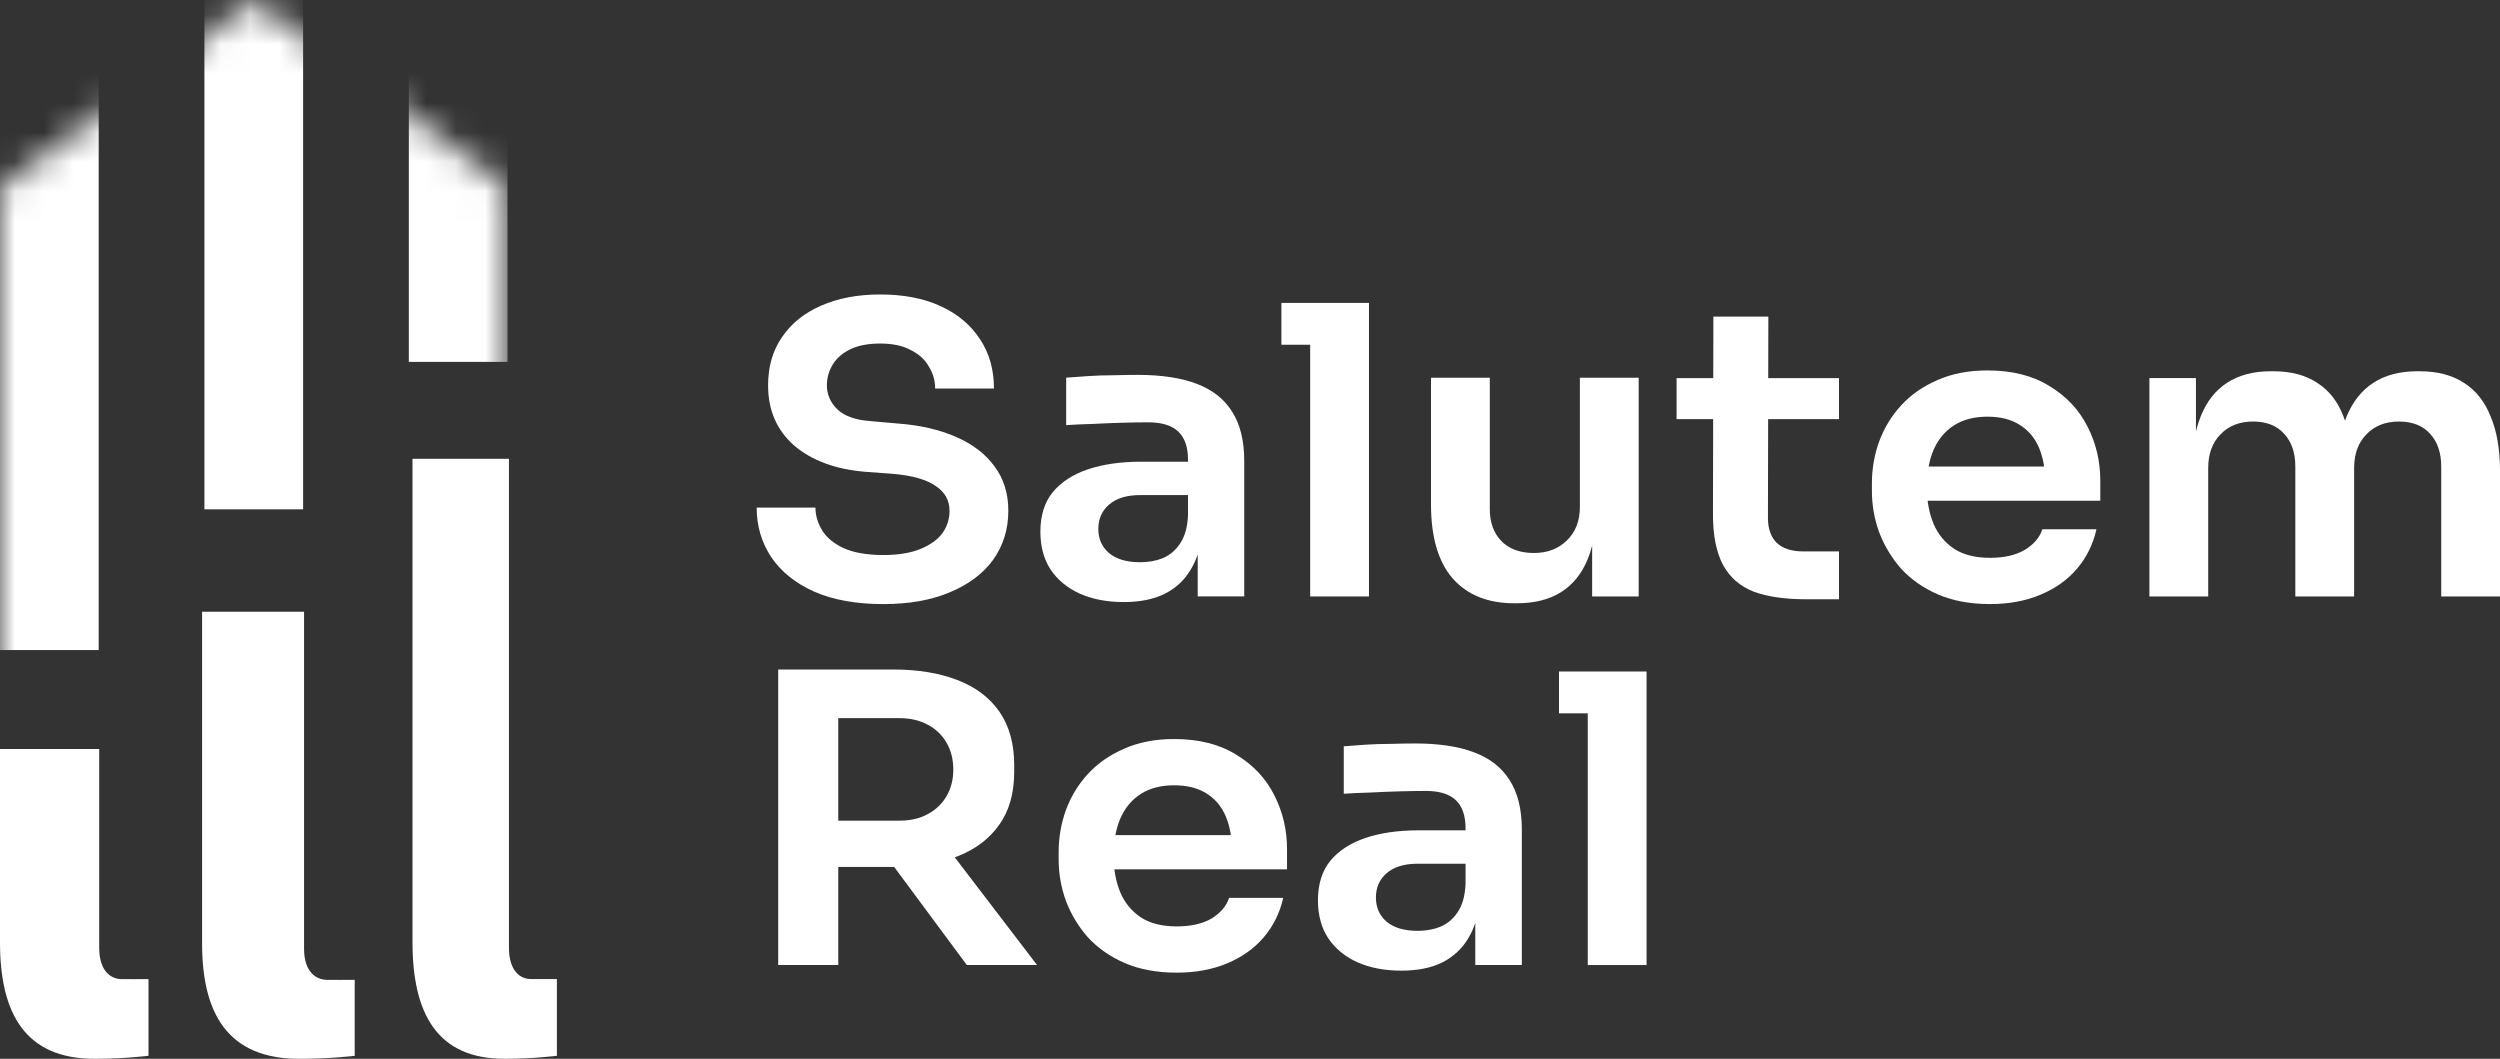
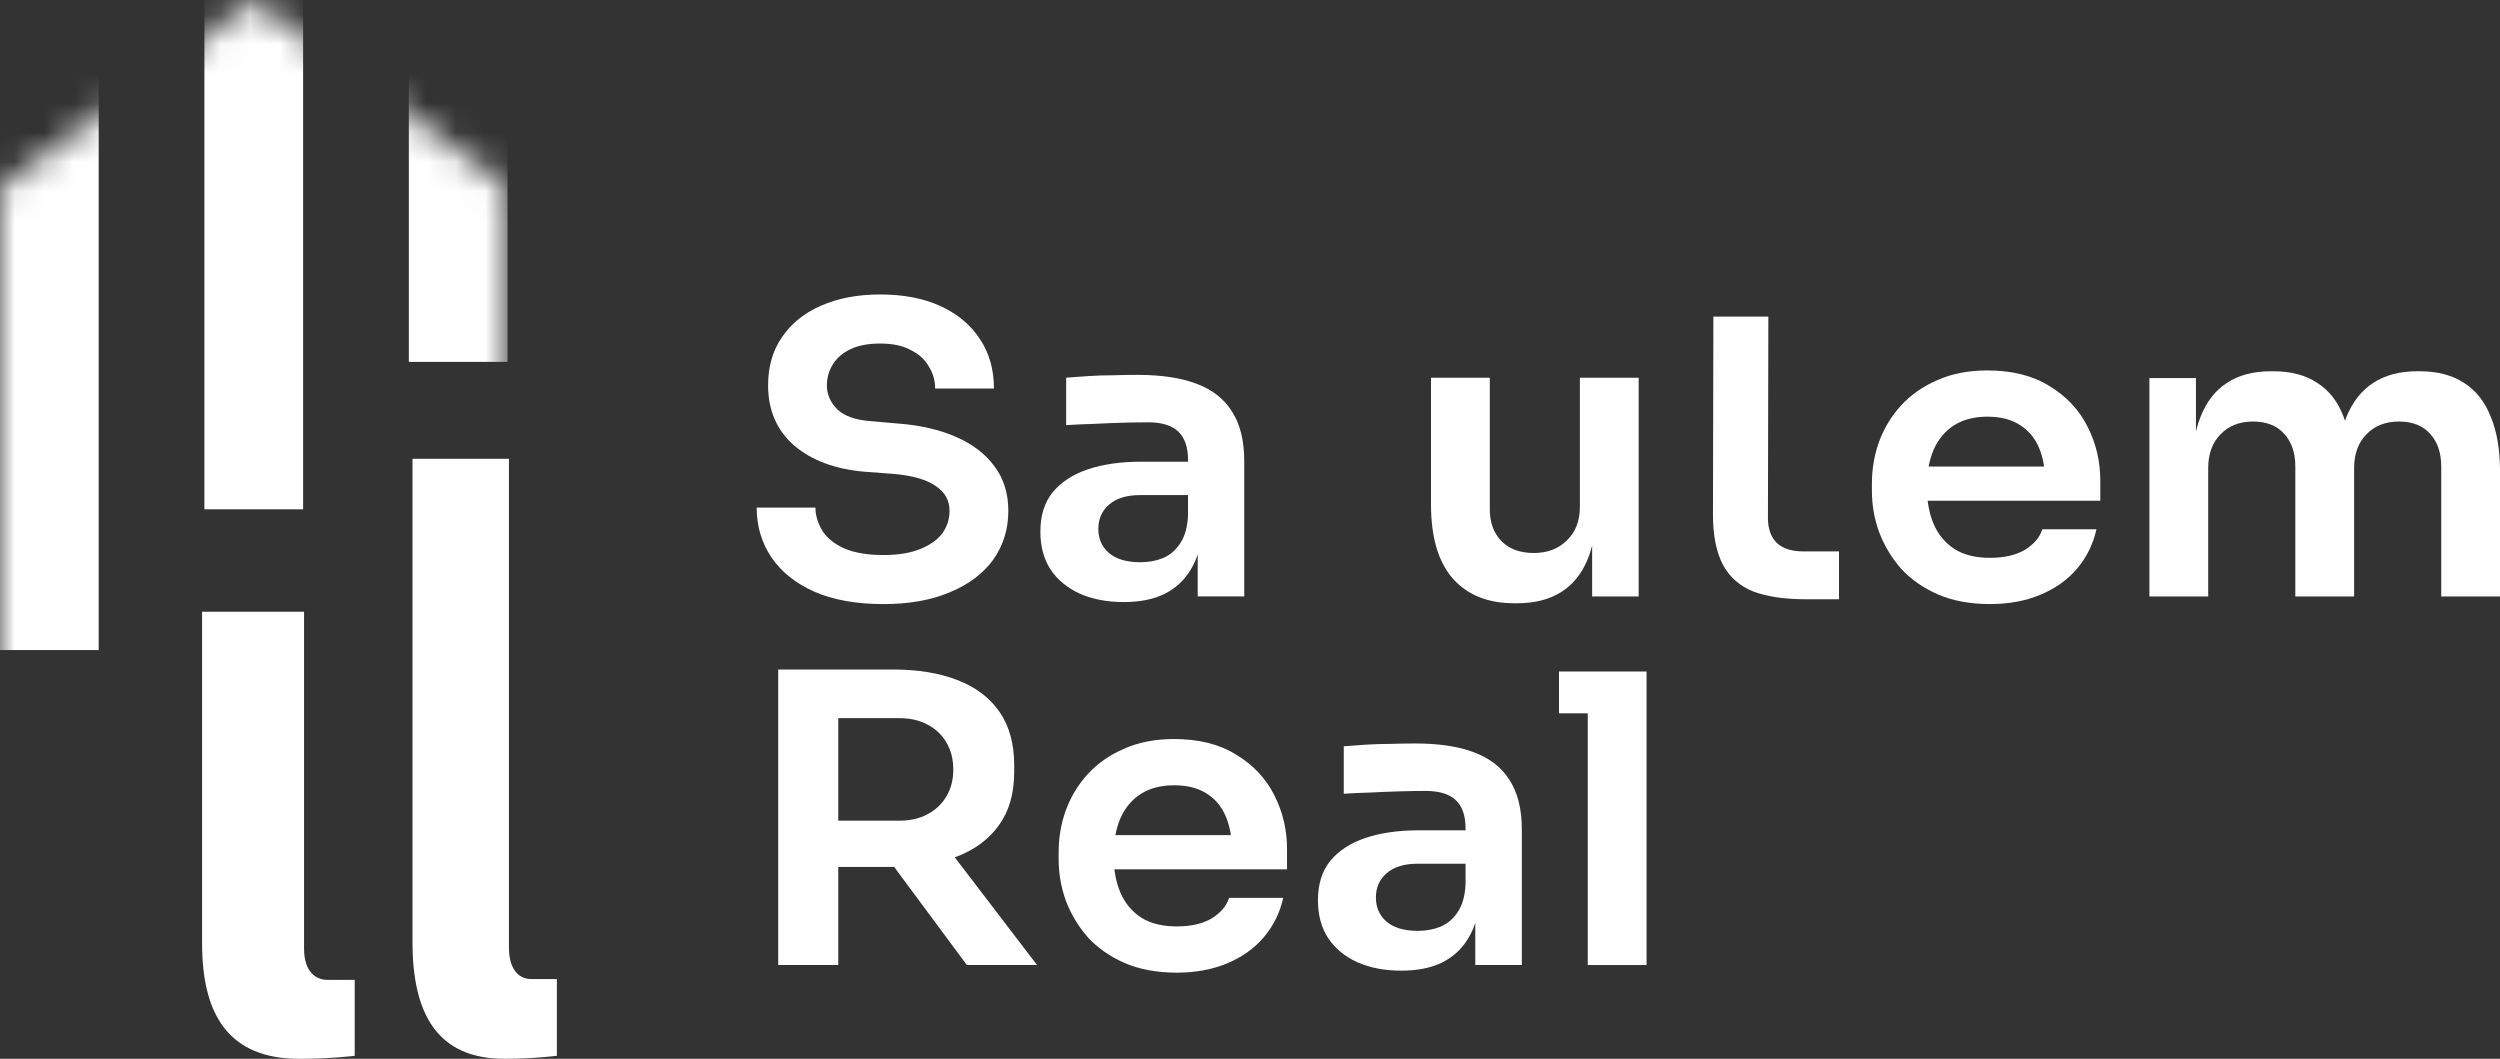
<svg xmlns="http://www.w3.org/2000/svg" width="85" height="36" viewBox="0 0 85 36" fill="none">
  <rect x="0" y="0" width="85" height="36" fill="#333333" stroke="none" />
-   <path d="M0 32.038V25.466H3.373V32.221C3.373 33.029 3.778 33.29 4.135 33.29C4.315 33.295 4.783 33.29 5.049 33.29V35.897C5.049 35.897 4.206 35.999 3.252 35.999C0.858 36.016 0 34.461 0 32.038Z" fill="white" />
  <path d="M53.984 32.811V22.831H55.983V32.811H53.984ZM53.006 24.253V22.831H55.983V24.253H53.006Z" fill="white" />
  <path d="M50.16 32.811V30.61H49.829V28.163C49.829 27.735 49.719 27.416 49.498 27.206C49.278 26.996 48.938 26.892 48.477 26.892C48.238 26.892 47.95 26.896 47.615 26.905C47.279 26.914 46.939 26.928 46.594 26.946C46.258 26.955 45.956 26.969 45.688 26.987V25.374C45.908 25.356 46.157 25.338 46.435 25.319C46.714 25.301 46.996 25.292 47.284 25.292C47.581 25.283 47.859 25.278 48.118 25.278C48.923 25.278 49.59 25.379 50.117 25.579C50.654 25.78 51.056 26.094 51.325 26.522C51.603 26.951 51.742 27.511 51.742 28.204V32.811H50.16ZM47.643 33.002C47.078 33.002 46.579 32.907 46.148 32.715C45.726 32.524 45.395 32.25 45.156 31.895C44.926 31.54 44.81 31.111 44.81 30.61C44.81 30.063 44.95 29.616 45.228 29.27C45.515 28.924 45.913 28.664 46.421 28.491C46.939 28.318 47.543 28.231 48.233 28.231H50.045V29.366H48.204C47.744 29.366 47.389 29.475 47.14 29.694C46.901 29.904 46.781 30.177 46.781 30.514C46.781 30.852 46.901 31.125 47.14 31.334C47.389 31.544 47.744 31.649 48.204 31.649C48.482 31.649 48.736 31.603 48.966 31.512C49.206 31.412 49.403 31.248 49.556 31.02C49.719 30.783 49.81 30.464 49.829 30.063L50.318 30.596C50.27 31.116 50.136 31.553 49.916 31.909C49.705 32.264 49.407 32.538 49.024 32.729C48.65 32.911 48.19 33.002 47.643 33.002Z" fill="white" />
  <path d="M40.006 33.07C39.335 33.07 38.745 32.961 38.237 32.742C37.739 32.523 37.322 32.232 36.986 31.867C36.66 31.494 36.411 31.079 36.239 30.623C36.076 30.167 35.994 29.703 35.994 29.229V28.969C35.994 28.477 36.076 28.003 36.239 27.547C36.411 27.082 36.66 26.672 36.986 26.317C37.322 25.952 37.734 25.665 38.223 25.456C38.712 25.237 39.278 25.127 39.92 25.127C40.764 25.127 41.468 25.305 42.034 25.661C42.609 26.007 43.04 26.467 43.328 27.041C43.616 27.606 43.759 28.217 43.759 28.873V29.557H36.843V28.395H42.508L41.89 28.969C41.89 28.495 41.818 28.09 41.674 27.752C41.531 27.415 41.31 27.155 41.013 26.973C40.725 26.791 40.361 26.7 39.92 26.7C39.479 26.7 39.105 26.795 38.798 26.987C38.492 27.178 38.257 27.456 38.094 27.821C37.94 28.176 37.864 28.604 37.864 29.106C37.864 29.57 37.94 29.985 38.094 30.35C38.247 30.705 38.482 30.988 38.798 31.197C39.115 31.398 39.517 31.498 40.006 31.498C40.495 31.498 40.893 31.407 41.2 31.225C41.507 31.033 41.703 30.801 41.789 30.527H43.63C43.515 31.038 43.294 31.484 42.968 31.867C42.643 32.25 42.225 32.546 41.717 32.756C41.219 32.965 40.648 33.07 40.006 33.07Z" fill="white" />
  <path d="M26.459 32.811V22.763H28.501V32.811H26.459ZM32.873 32.811L29.651 28.463H31.938L35.26 32.811H32.873ZM27.897 29.475V27.903H30.572C30.946 27.903 31.267 27.83 31.535 27.684C31.813 27.538 32.029 27.333 32.182 27.069C32.336 26.805 32.412 26.504 32.412 26.167C32.412 25.82 32.336 25.515 32.182 25.251C32.029 24.986 31.813 24.781 31.535 24.636C31.267 24.49 30.946 24.417 30.572 24.417H27.897V22.763H30.356C31.2 22.763 31.928 22.881 32.542 23.118C33.165 23.355 33.644 23.715 33.98 24.198C34.315 24.681 34.483 25.287 34.483 26.016V26.235C34.483 26.973 34.311 27.579 33.965 28.053C33.63 28.527 33.155 28.883 32.542 29.12C31.928 29.357 31.2 29.475 30.356 29.475H27.897Z" fill="white" />
  <path d="M73.08 20.279V12.855H74.662V16.041H74.518C74.518 15.293 74.619 14.669 74.82 14.168C75.021 13.658 75.319 13.275 75.712 13.02C76.114 12.755 76.613 12.623 77.207 12.623H77.293C77.897 12.623 78.396 12.755 78.789 13.02C79.192 13.275 79.489 13.658 79.681 14.168C79.882 14.669 79.983 15.293 79.983 16.041H79.479C79.479 15.293 79.58 14.669 79.781 14.168C79.992 13.658 80.294 13.275 80.687 13.02C81.09 12.755 81.588 12.623 82.183 12.623H82.269C82.873 12.623 83.376 12.755 83.779 13.02C84.182 13.275 84.484 13.658 84.685 14.168C84.896 14.669 85.001 15.293 85.001 16.041V20.279H83.002V15.863C83.002 15.398 82.878 15.029 82.629 14.756C82.379 14.473 82.025 14.332 81.564 14.332C81.104 14.332 80.735 14.478 80.457 14.769C80.179 15.052 80.04 15.435 80.04 15.918V20.279H78.041V15.863C78.041 15.398 77.917 15.029 77.667 14.756C77.418 14.473 77.063 14.332 76.603 14.332C76.143 14.332 75.774 14.478 75.496 14.769C75.218 15.052 75.079 15.435 75.079 15.918V20.279H73.08Z" fill="white" />
  <path d="M67.657 20.538C66.986 20.538 66.396 20.429 65.888 20.21C65.389 19.991 64.972 19.7 64.637 19.335C64.311 18.961 64.062 18.547 63.889 18.091C63.726 17.635 63.645 17.17 63.645 16.697V16.437C63.645 15.945 63.726 15.471 63.889 15.015C64.062 14.55 64.311 14.14 64.637 13.785C64.972 13.42 65.385 13.133 65.874 12.923C66.362 12.705 66.928 12.595 67.57 12.595C68.414 12.595 69.119 12.773 69.684 13.128C70.259 13.475 70.691 13.935 70.978 14.509C71.266 15.074 71.41 15.685 71.41 16.341V17.025H64.493V15.863H70.159L69.54 16.437C69.54 15.963 69.469 15.557 69.325 15.22C69.181 14.883 68.96 14.623 68.663 14.441C68.376 14.258 68.011 14.167 67.57 14.167C67.129 14.167 66.755 14.263 66.449 14.454C66.142 14.646 65.907 14.924 65.744 15.288C65.591 15.644 65.514 16.072 65.514 16.573C65.514 17.038 65.591 17.453 65.744 17.817C65.897 18.173 66.132 18.455 66.449 18.665C66.765 18.866 67.168 18.966 67.657 18.966C68.145 18.966 68.543 18.875 68.85 18.692C69.157 18.501 69.353 18.269 69.44 17.995H71.28C71.165 18.506 70.945 18.952 70.619 19.335C70.293 19.718 69.876 20.014 69.368 20.224C68.869 20.433 68.299 20.538 67.657 20.538Z" fill="white" />
-   <path d="M61.404 20.375C60.685 20.375 60.091 20.288 59.621 20.115C59.161 19.933 58.816 19.632 58.586 19.213C58.356 18.784 58.241 18.21 58.241 17.49L58.255 10.764H60.124L60.11 17.613C60.11 17.978 60.211 18.26 60.412 18.461C60.623 18.652 60.92 18.748 61.304 18.748H62.526V20.375H61.404ZM57.004 14.25V12.856H62.526V14.25H57.004Z" fill="white" />
+   <path d="M61.404 20.375C60.685 20.375 60.091 20.288 59.621 20.115C59.161 19.933 58.816 19.632 58.586 19.213C58.356 18.784 58.241 18.21 58.241 17.49L58.255 10.764H60.124L60.11 17.613C60.11 17.978 60.211 18.26 60.412 18.461C60.623 18.652 60.92 18.748 61.304 18.748H62.526V20.375H61.404ZM57.004 14.25V12.856V14.25H57.004Z" fill="white" />
  <path d="M51.487 20.511C50.586 20.511 49.886 20.229 49.388 19.663C48.899 19.099 48.654 18.26 48.654 17.148V12.842H50.653V17.312C50.653 17.768 50.787 18.132 51.056 18.406C51.324 18.67 51.688 18.802 52.149 18.802C52.609 18.802 52.983 18.661 53.27 18.378C53.568 18.096 53.716 17.713 53.716 17.23V12.842H55.715V20.279H54.133V17.121H54.291C54.291 17.868 54.191 18.492 53.989 18.994C53.788 19.495 53.486 19.873 53.083 20.128C52.681 20.384 52.177 20.511 51.574 20.511H51.487Z" fill="white" />
-   <path d="M44.546 20.279V10.299H46.545V20.279H44.546ZM43.568 11.721V10.299H46.545V11.721H43.568Z" fill="white" />
  <path d="M40.722 20.278V18.077H40.392V15.63C40.392 15.202 40.282 14.883 40.061 14.673C39.84 14.464 39.5 14.359 39.04 14.359C38.8 14.359 38.513 14.363 38.177 14.372C37.842 14.382 37.501 14.395 37.156 14.413C36.821 14.423 36.519 14.436 36.25 14.454V12.841C36.471 12.823 36.72 12.805 36.998 12.787C37.276 12.768 37.559 12.759 37.846 12.759C38.144 12.75 38.422 12.746 38.681 12.746C39.486 12.746 40.152 12.846 40.679 13.046C41.216 13.247 41.619 13.561 41.887 13.99C42.165 14.418 42.304 14.979 42.304 15.671V20.278H40.722ZM38.206 20.47C37.64 20.47 37.142 20.374 36.71 20.183C36.289 19.991 35.958 19.718 35.718 19.362C35.488 19.007 35.373 18.578 35.373 18.077C35.373 17.53 35.512 17.084 35.79 16.738C36.078 16.391 36.475 16.131 36.984 15.958C37.501 15.785 38.105 15.698 38.795 15.698H40.607V16.833H38.767C38.307 16.833 37.952 16.942 37.703 17.161C37.463 17.371 37.343 17.644 37.343 17.982C37.343 18.319 37.463 18.592 37.703 18.802C37.952 19.011 38.307 19.116 38.767 19.116C39.045 19.116 39.299 19.071 39.529 18.98C39.769 18.879 39.965 18.715 40.118 18.487C40.282 18.25 40.373 17.931 40.392 17.53L40.881 18.064C40.833 18.583 40.699 19.02 40.478 19.376C40.267 19.731 39.97 20.005 39.586 20.196C39.213 20.378 38.752 20.47 38.206 20.47Z" fill="white" />
  <path d="M30.041 20.539C29.111 20.539 28.325 20.398 27.682 20.115C27.049 19.832 26.565 19.445 26.23 18.953C25.894 18.452 25.727 17.887 25.727 17.258H27.725C27.725 17.522 27.802 17.782 27.956 18.037C28.109 18.283 28.353 18.484 28.689 18.639C29.034 18.793 29.485 18.871 30.041 18.871C30.539 18.871 30.956 18.802 31.292 18.666C31.627 18.529 31.877 18.351 32.039 18.133C32.202 17.905 32.284 17.65 32.284 17.367C32.284 17.012 32.126 16.729 31.809 16.52C31.493 16.301 31.004 16.164 30.343 16.109L29.422 16.041C28.416 15.959 27.61 15.663 27.006 15.152C26.412 14.633 26.115 13.949 26.115 13.102C26.115 12.464 26.273 11.917 26.589 11.461C26.906 10.996 27.347 10.641 27.912 10.395C28.488 10.14 29.159 10.012 29.926 10.012C30.721 10.012 31.407 10.144 31.982 10.409C32.557 10.673 33.003 11.047 33.319 11.53C33.636 12.004 33.794 12.564 33.794 13.211H31.795C31.795 12.938 31.723 12.687 31.579 12.459C31.445 12.222 31.239 12.036 30.961 11.899C30.692 11.753 30.347 11.68 29.926 11.68C29.523 11.68 29.187 11.744 28.919 11.871C28.651 11.999 28.449 12.172 28.315 12.391C28.181 12.61 28.114 12.847 28.114 13.102C28.114 13.412 28.233 13.685 28.473 13.922C28.713 14.15 29.091 14.282 29.609 14.319L30.529 14.4C31.277 14.455 31.934 14.606 32.5 14.852C33.065 15.098 33.501 15.43 33.808 15.85C34.125 16.269 34.283 16.775 34.283 17.367C34.283 17.996 34.11 18.552 33.765 19.035C33.42 19.509 32.926 19.878 32.284 20.142C31.651 20.407 30.903 20.539 30.041 20.539Z" fill="white" />
  <path d="M6.871 32.075V20.8H10.338V32.257C10.338 33.057 10.755 33.315 11.121 33.315C11.306 33.32 11.787 33.315 12.06 33.315V35.899C12.06 35.899 11.194 36 10.214 36C7.753 36.016 6.871 34.475 6.871 32.075Z" fill="white" />
  <path d="M14.025 32.034V15.6H17.304V32.217C17.304 33.026 17.699 33.287 18.046 33.287C18.221 33.292 18.675 33.287 18.934 33.287V35.897C18.934 35.897 18.115 35.999 17.187 35.999C14.859 36.016 14.025 34.459 14.025 32.034Z" fill="white" />
  <mask id="mask0_721_2227" style="mask-type:alpha" maskUnits="userSpaceOnUse" x="0" y="0" width="18" height="24">
    <path d="M0 6.382L8.628 0L17.256 6.382V23.013H0V6.382Z" fill="#D9D9D9" />
  </mask>
  <g mask="url(#mask0_721_2227)">
    <path d="M3.355 22.102H0V0H3.355V22.102ZM10.306 17.317H6.95V0H10.306V17.317ZM17.256 12.304H13.9V0H17.256V12.304Z" fill="white" />
  </g>
</svg>